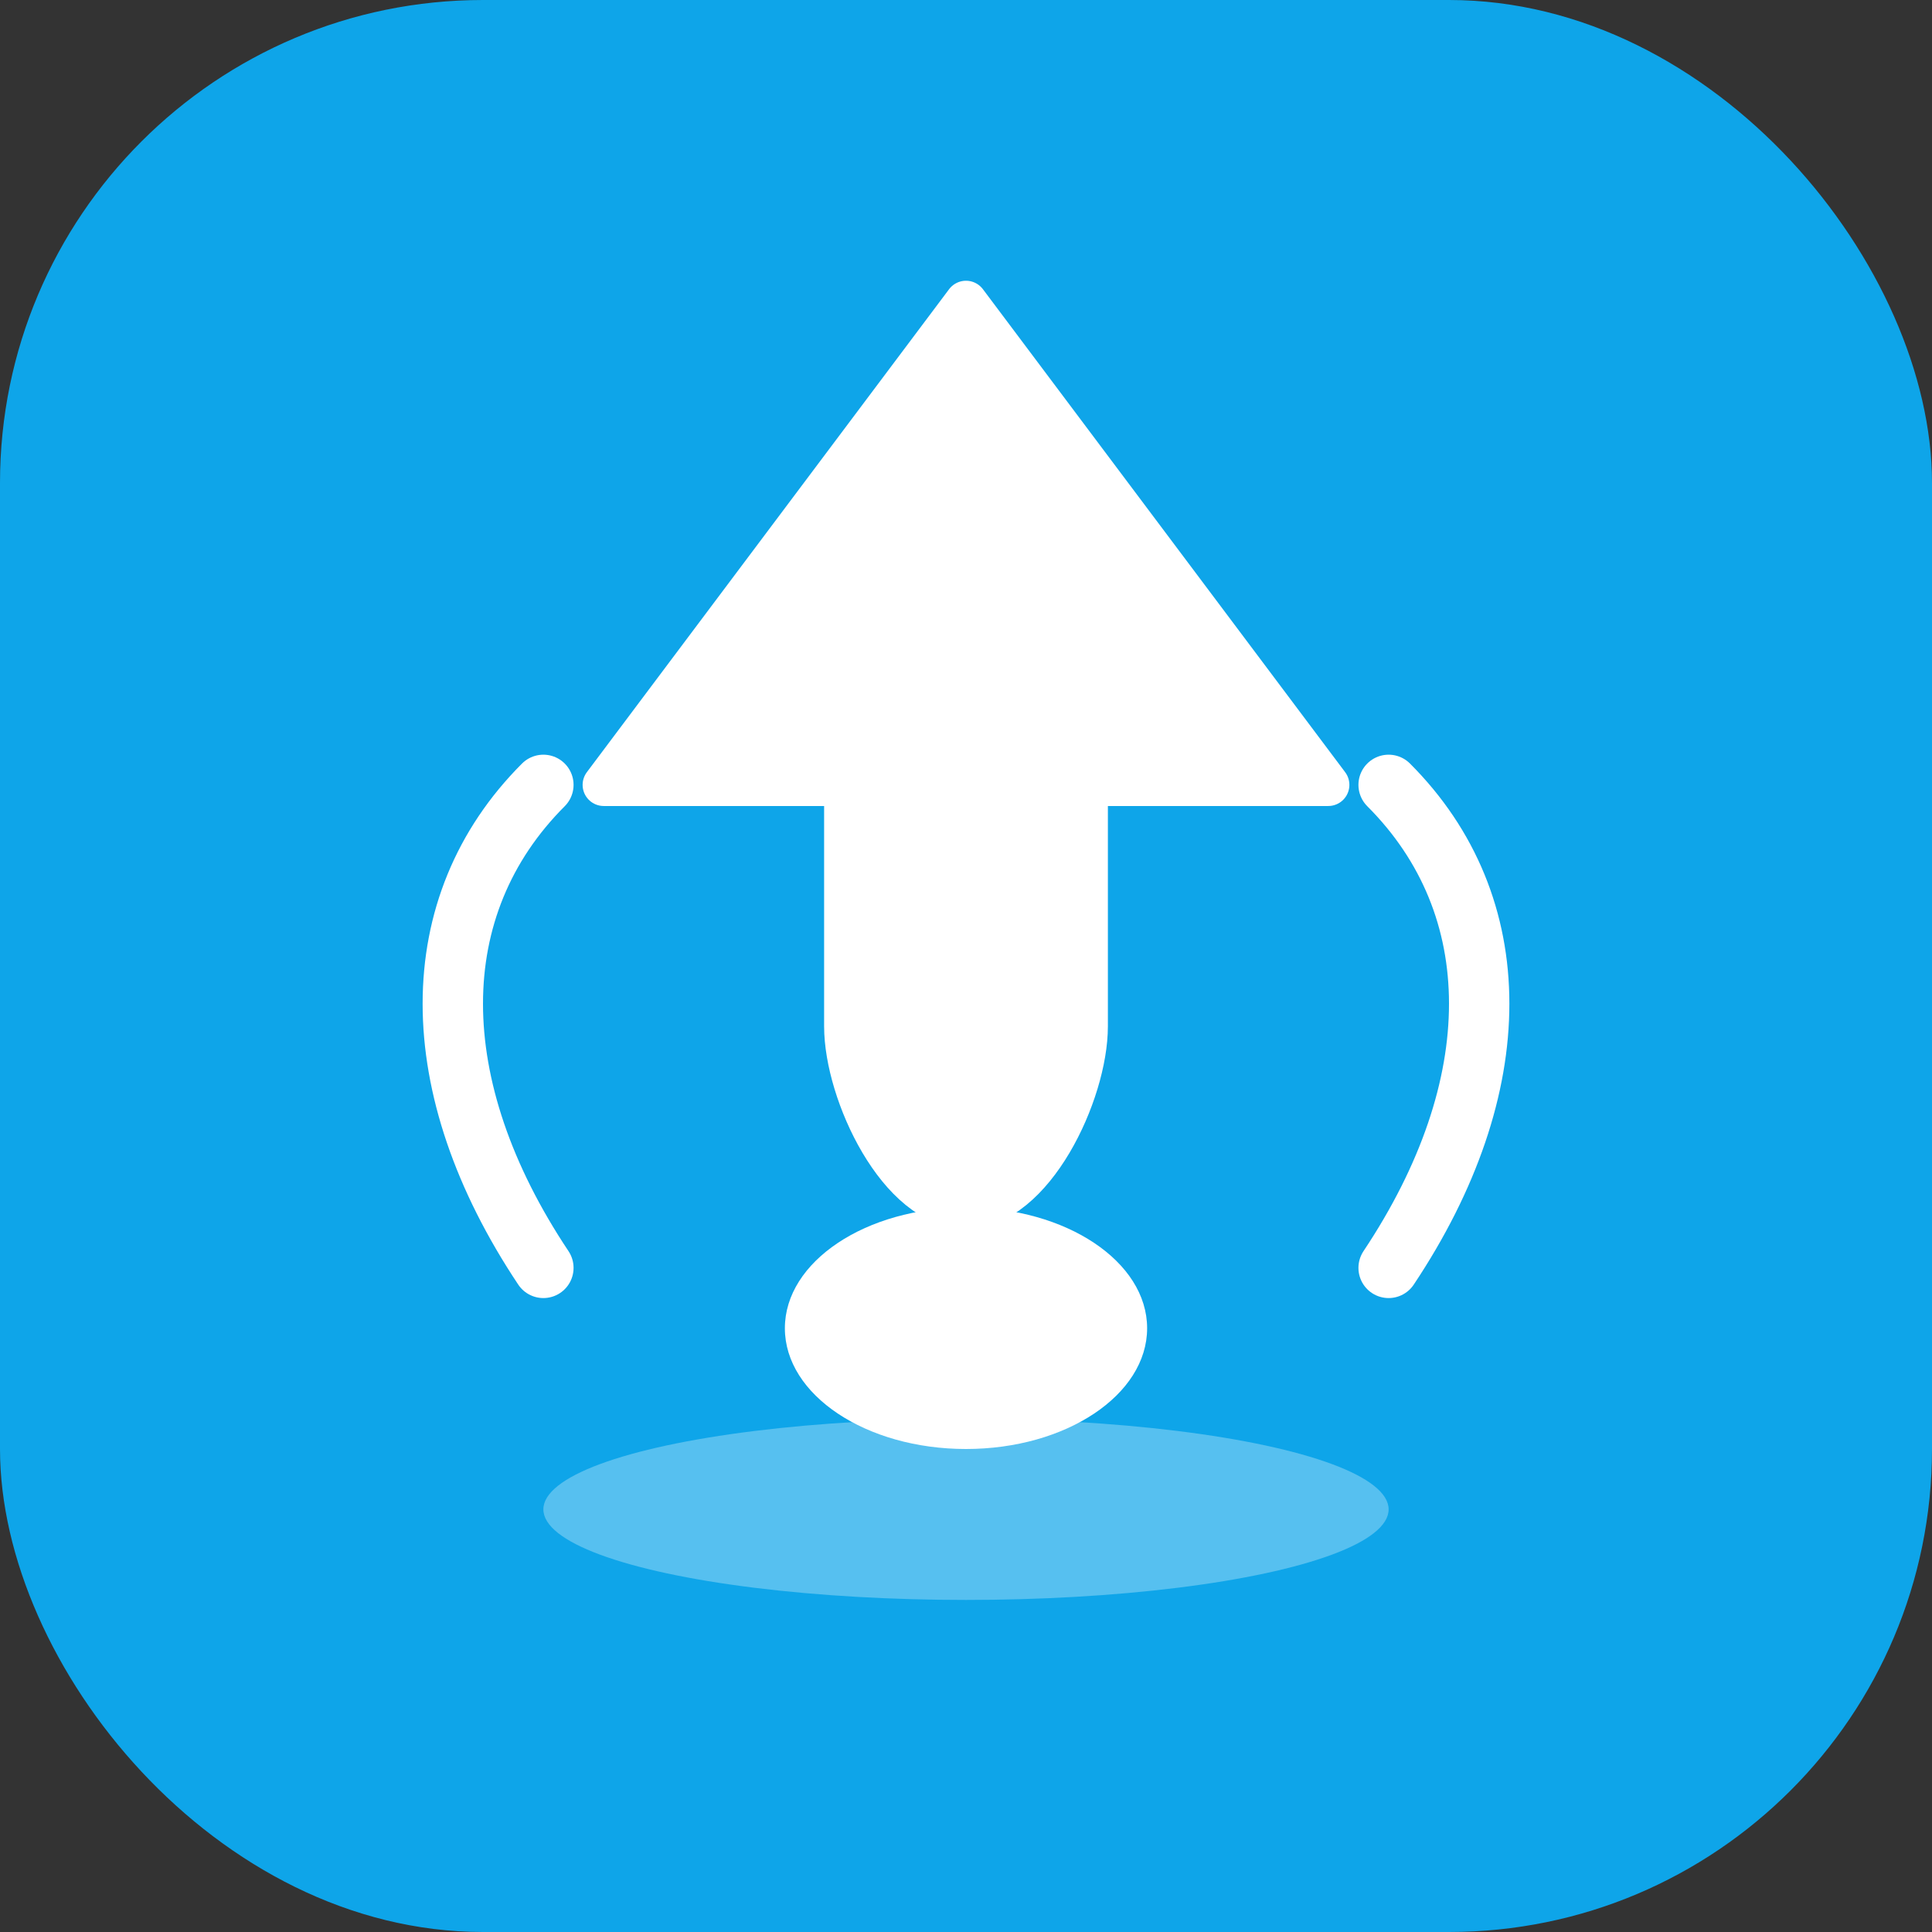
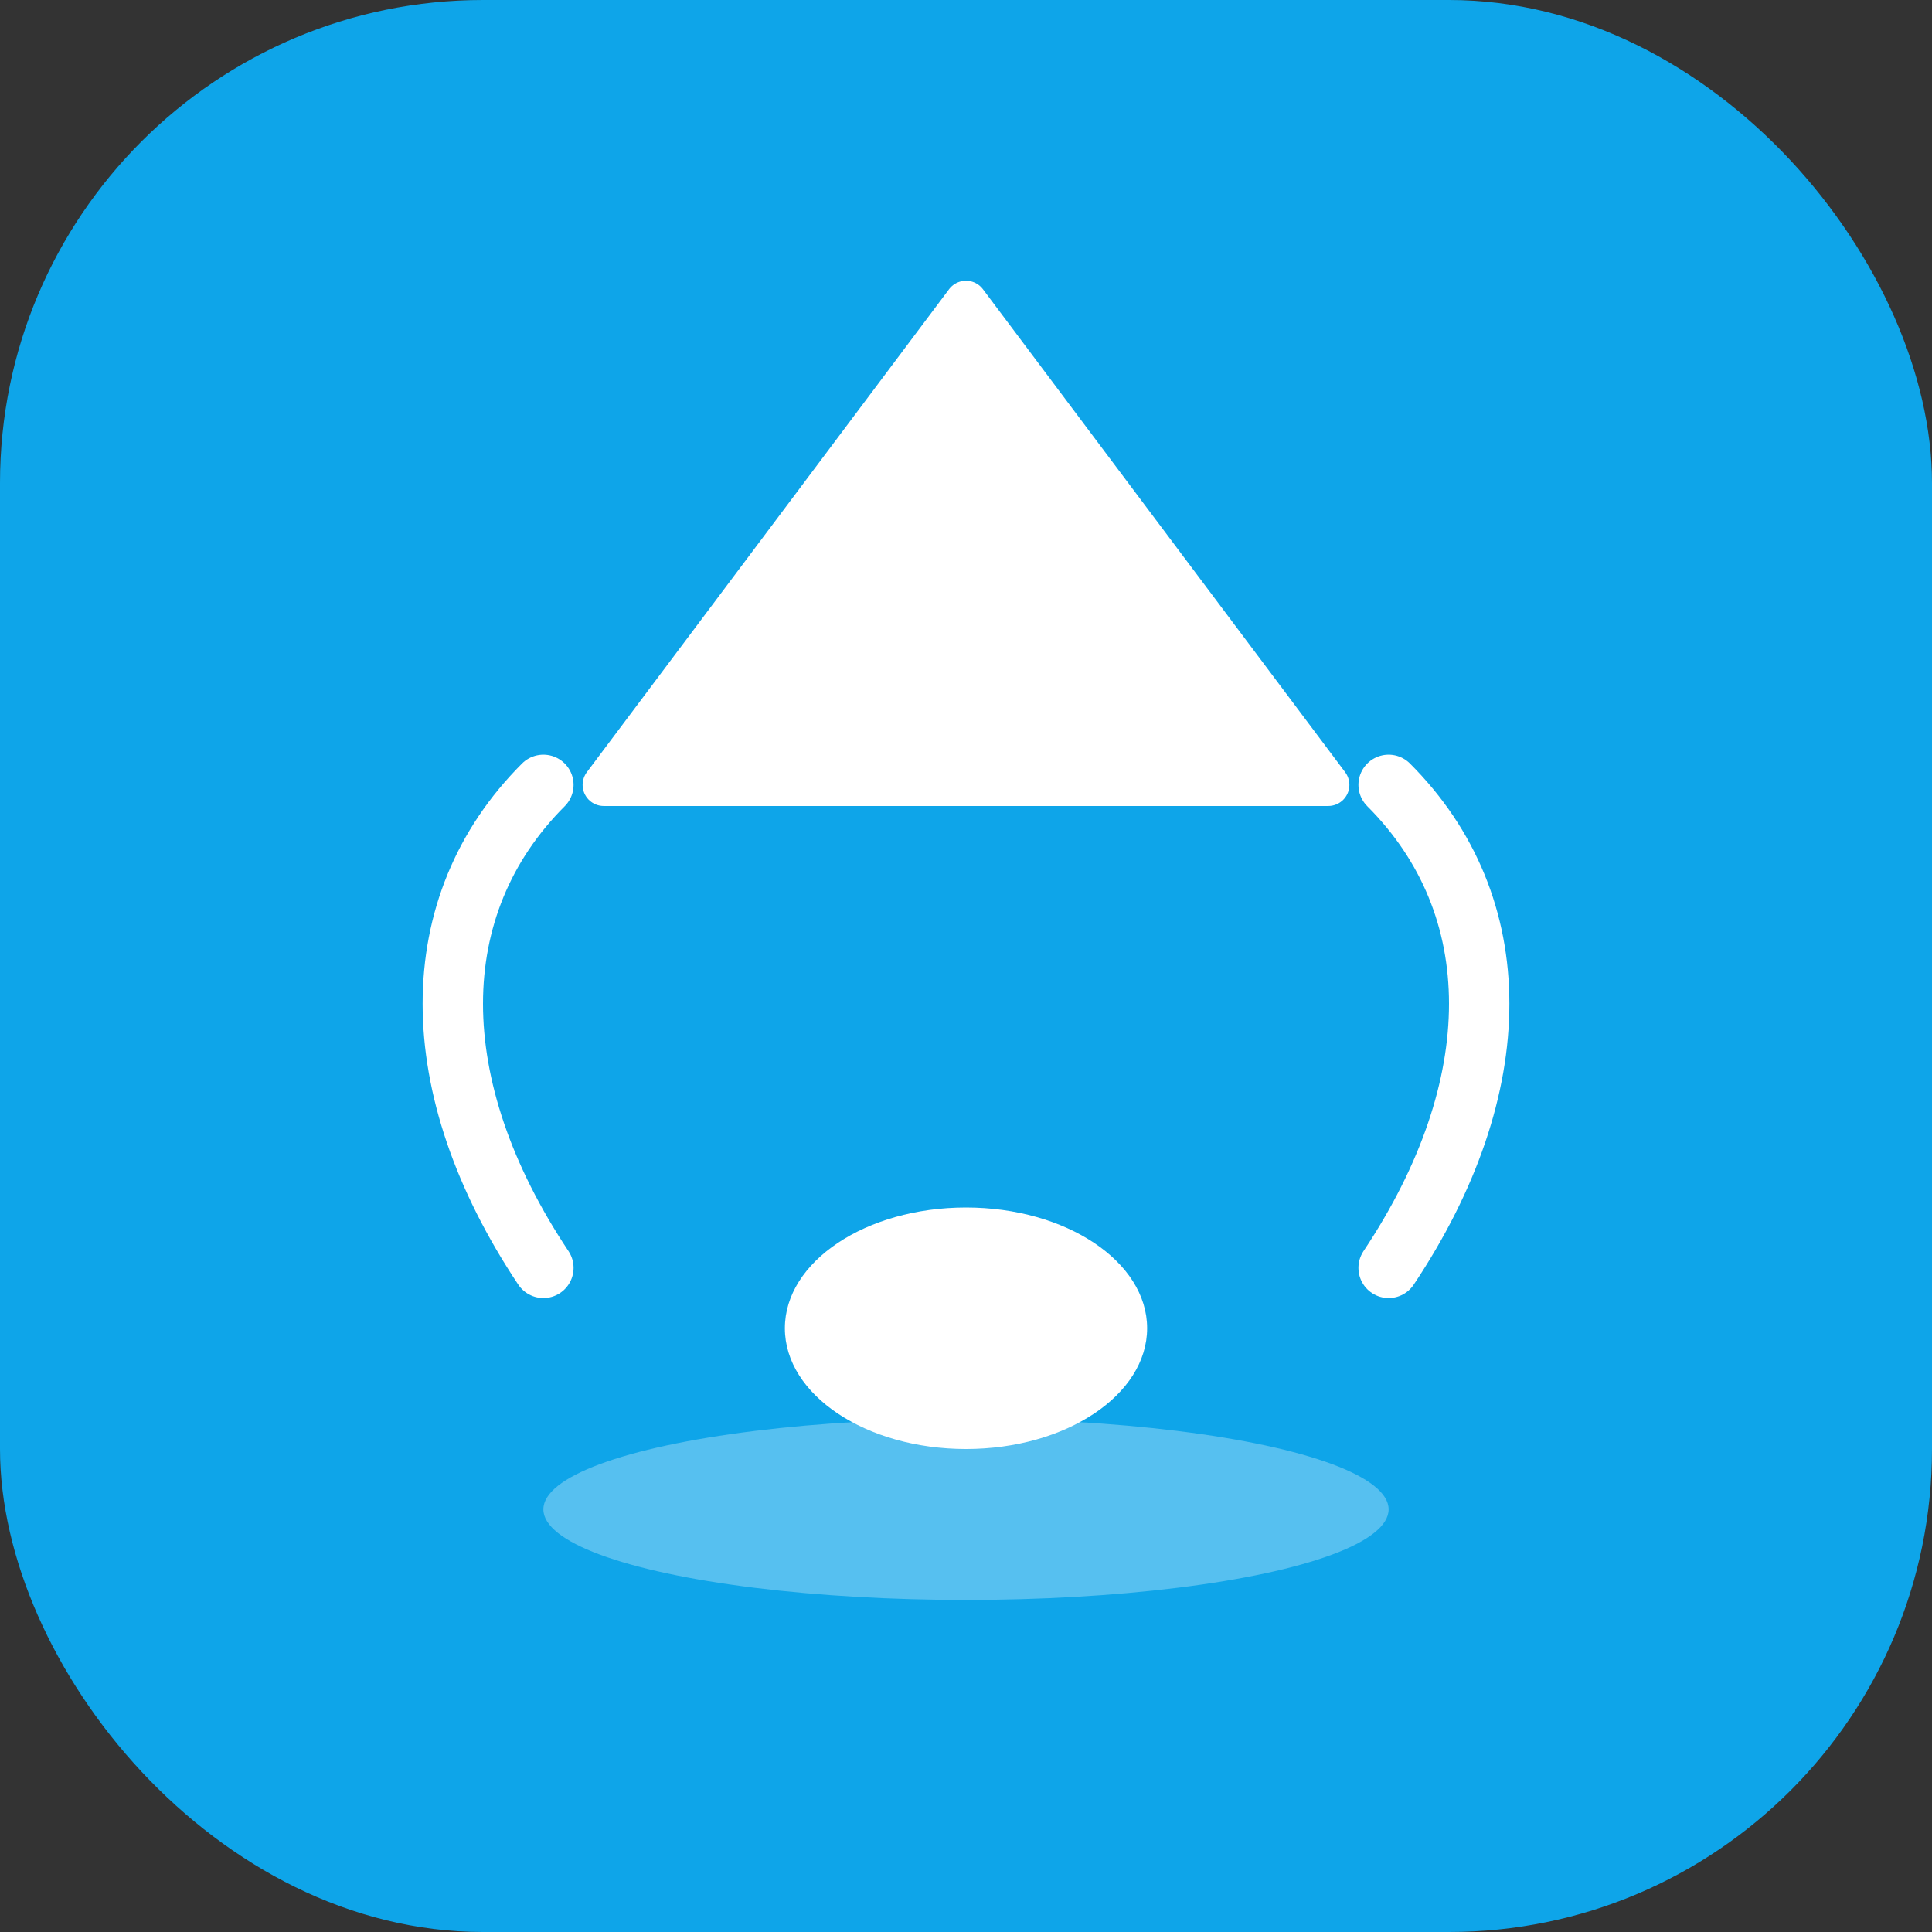
<svg xmlns="http://www.w3.org/2000/svg" width="32" height="32" viewBox="0 0 32 32" fill="none">
  <rect x="0" y="0" width="32" height="32" fill="#333333" stroke="none" />
  <rect width="32" height="32" rx="8" fill="#0EA5E9" />
  <path d="M16 5L10 13H22L16 5Z" fill="white" stroke="white" stroke-width="0.7" stroke-linejoin="round" />
-   <path d="M14 13H18V17C18 18.105 17.105 20 16 20C14.895 20 14 18.105 14 17V13Z" fill="white" stroke="white" stroke-width="0.7" />
  <ellipse cx="16" cy="22" rx="3" ry="2" fill="white" />
  <path d="M23 13C25 15 25 18 23 21" stroke="white" stroke-width="1" stroke-linecap="round" />
  <path d="M9 13C7 15 7 18 9 21" stroke="white" stroke-width="1" stroke-linecap="round" />
  <ellipse cx="16" cy="25" rx="7" ry="1.5" fill="white" fill-opacity="0.3" />
</svg>